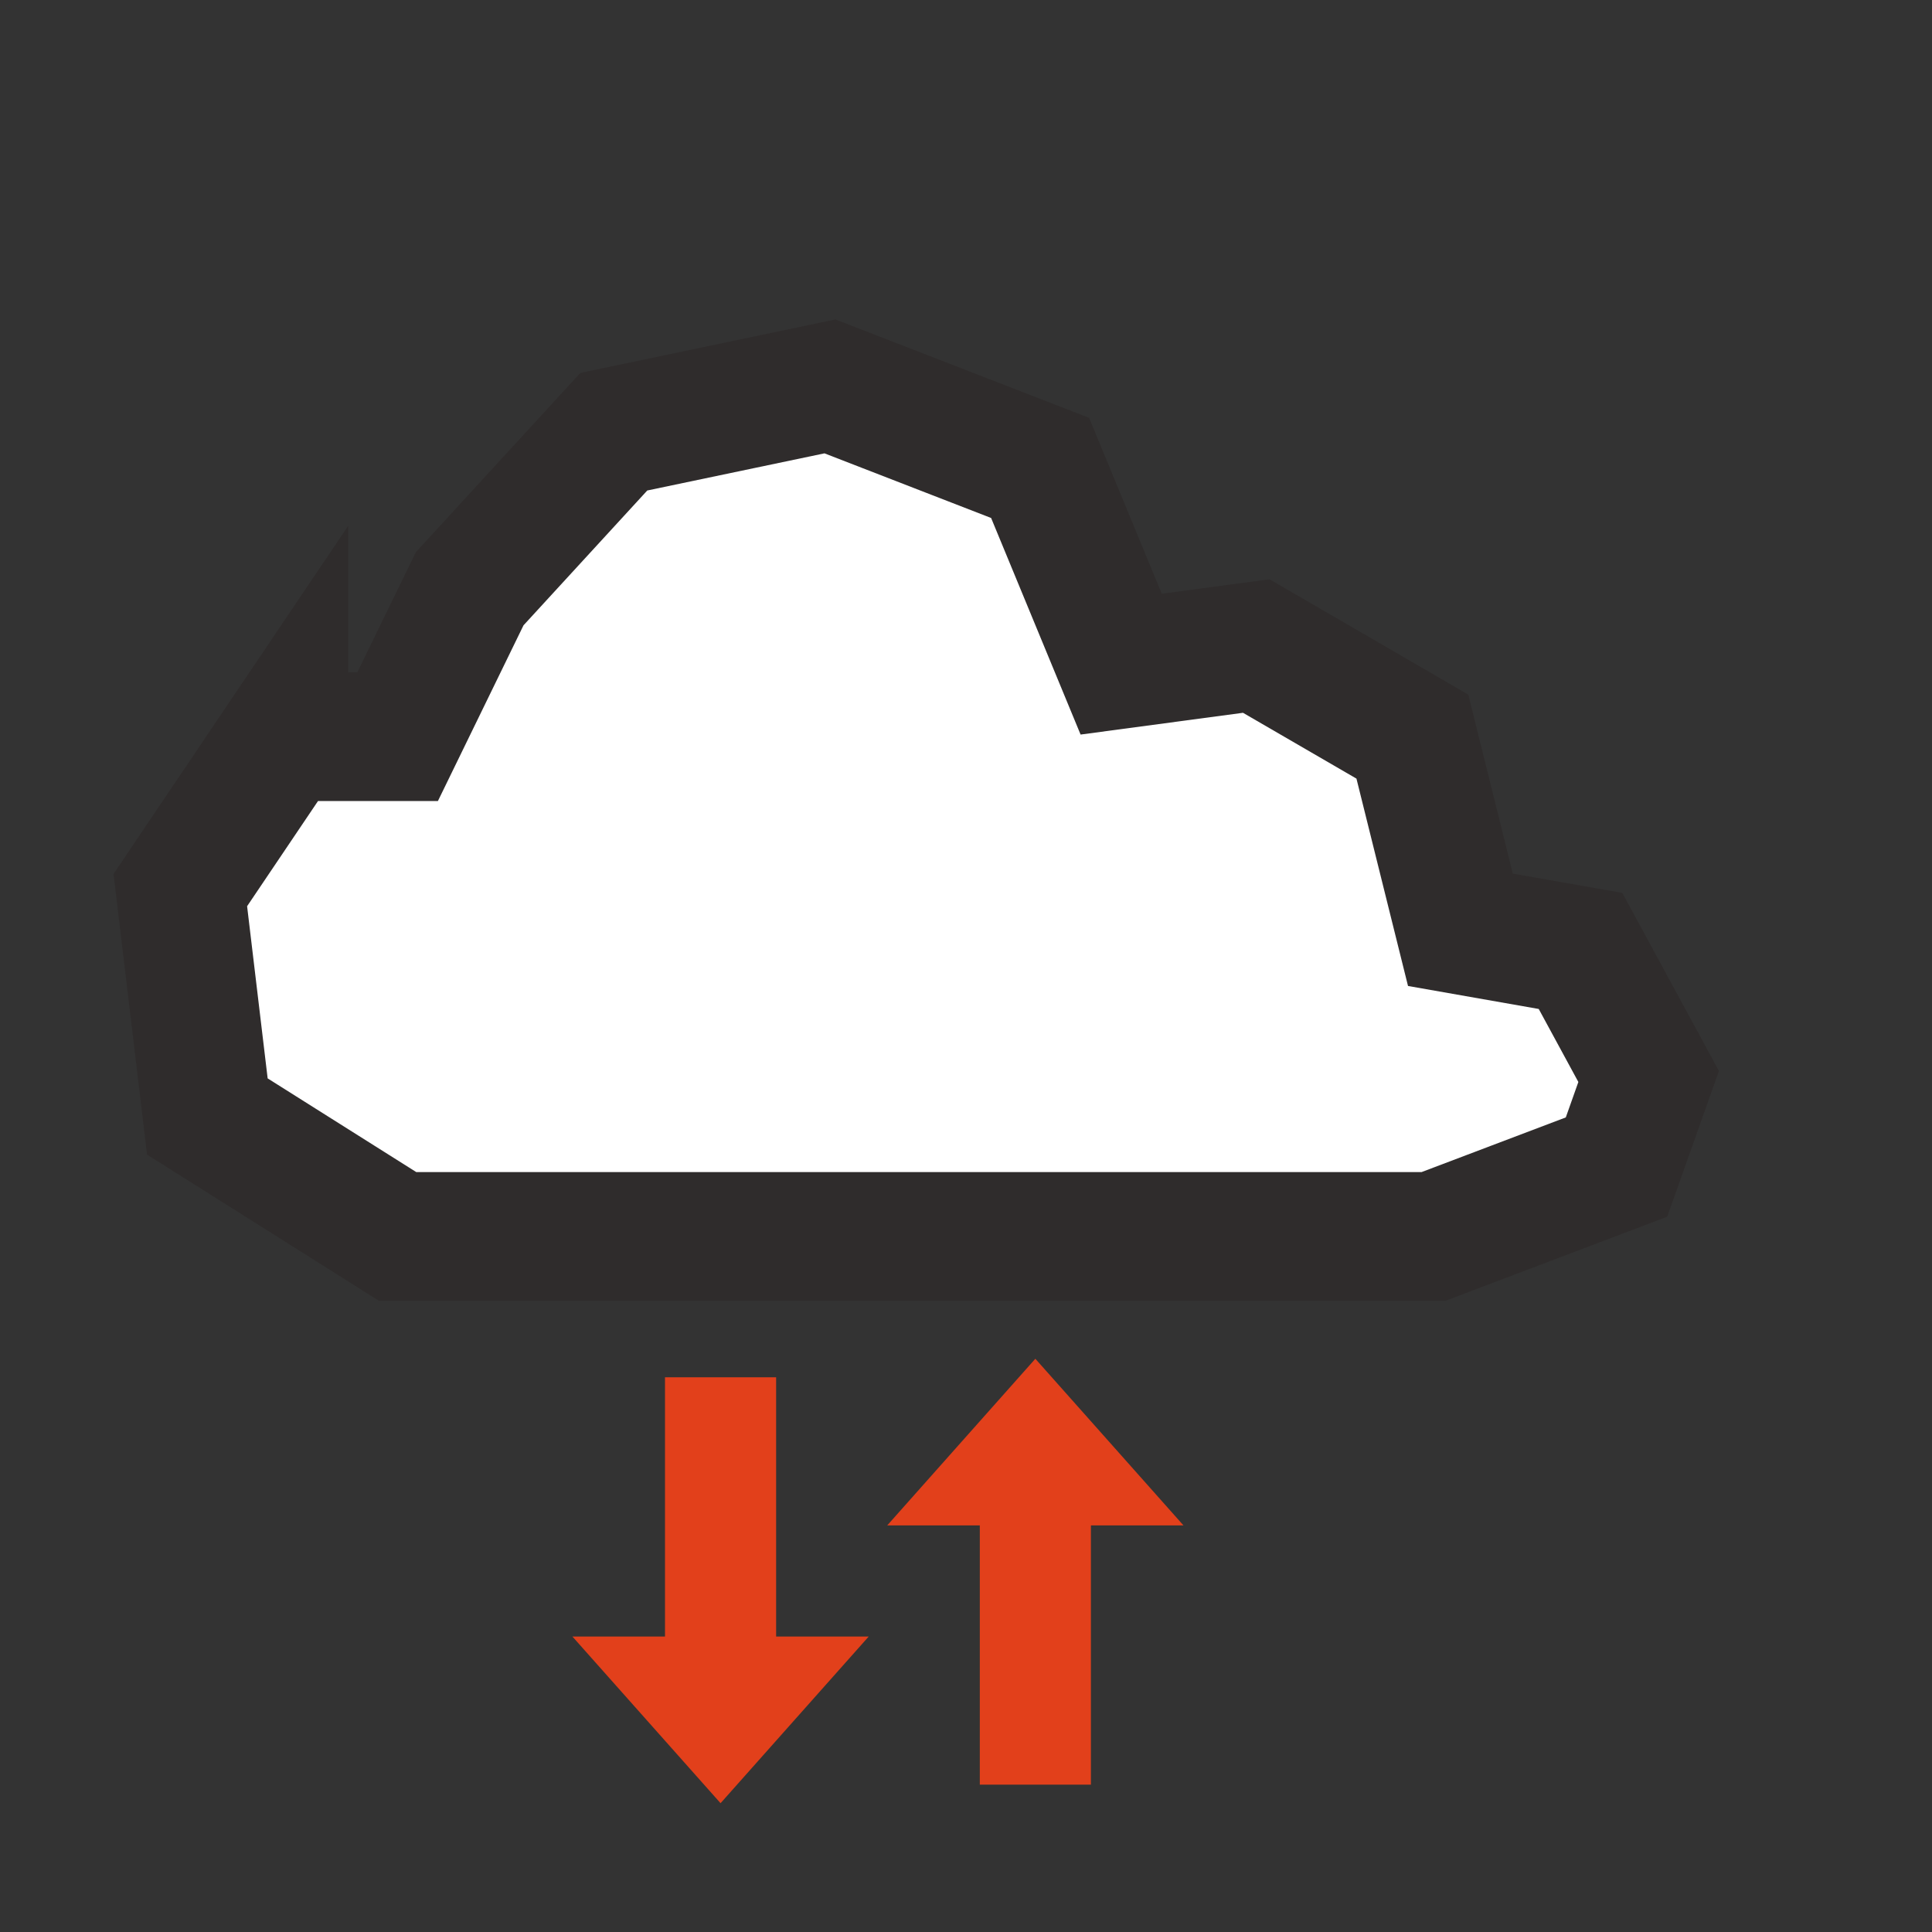
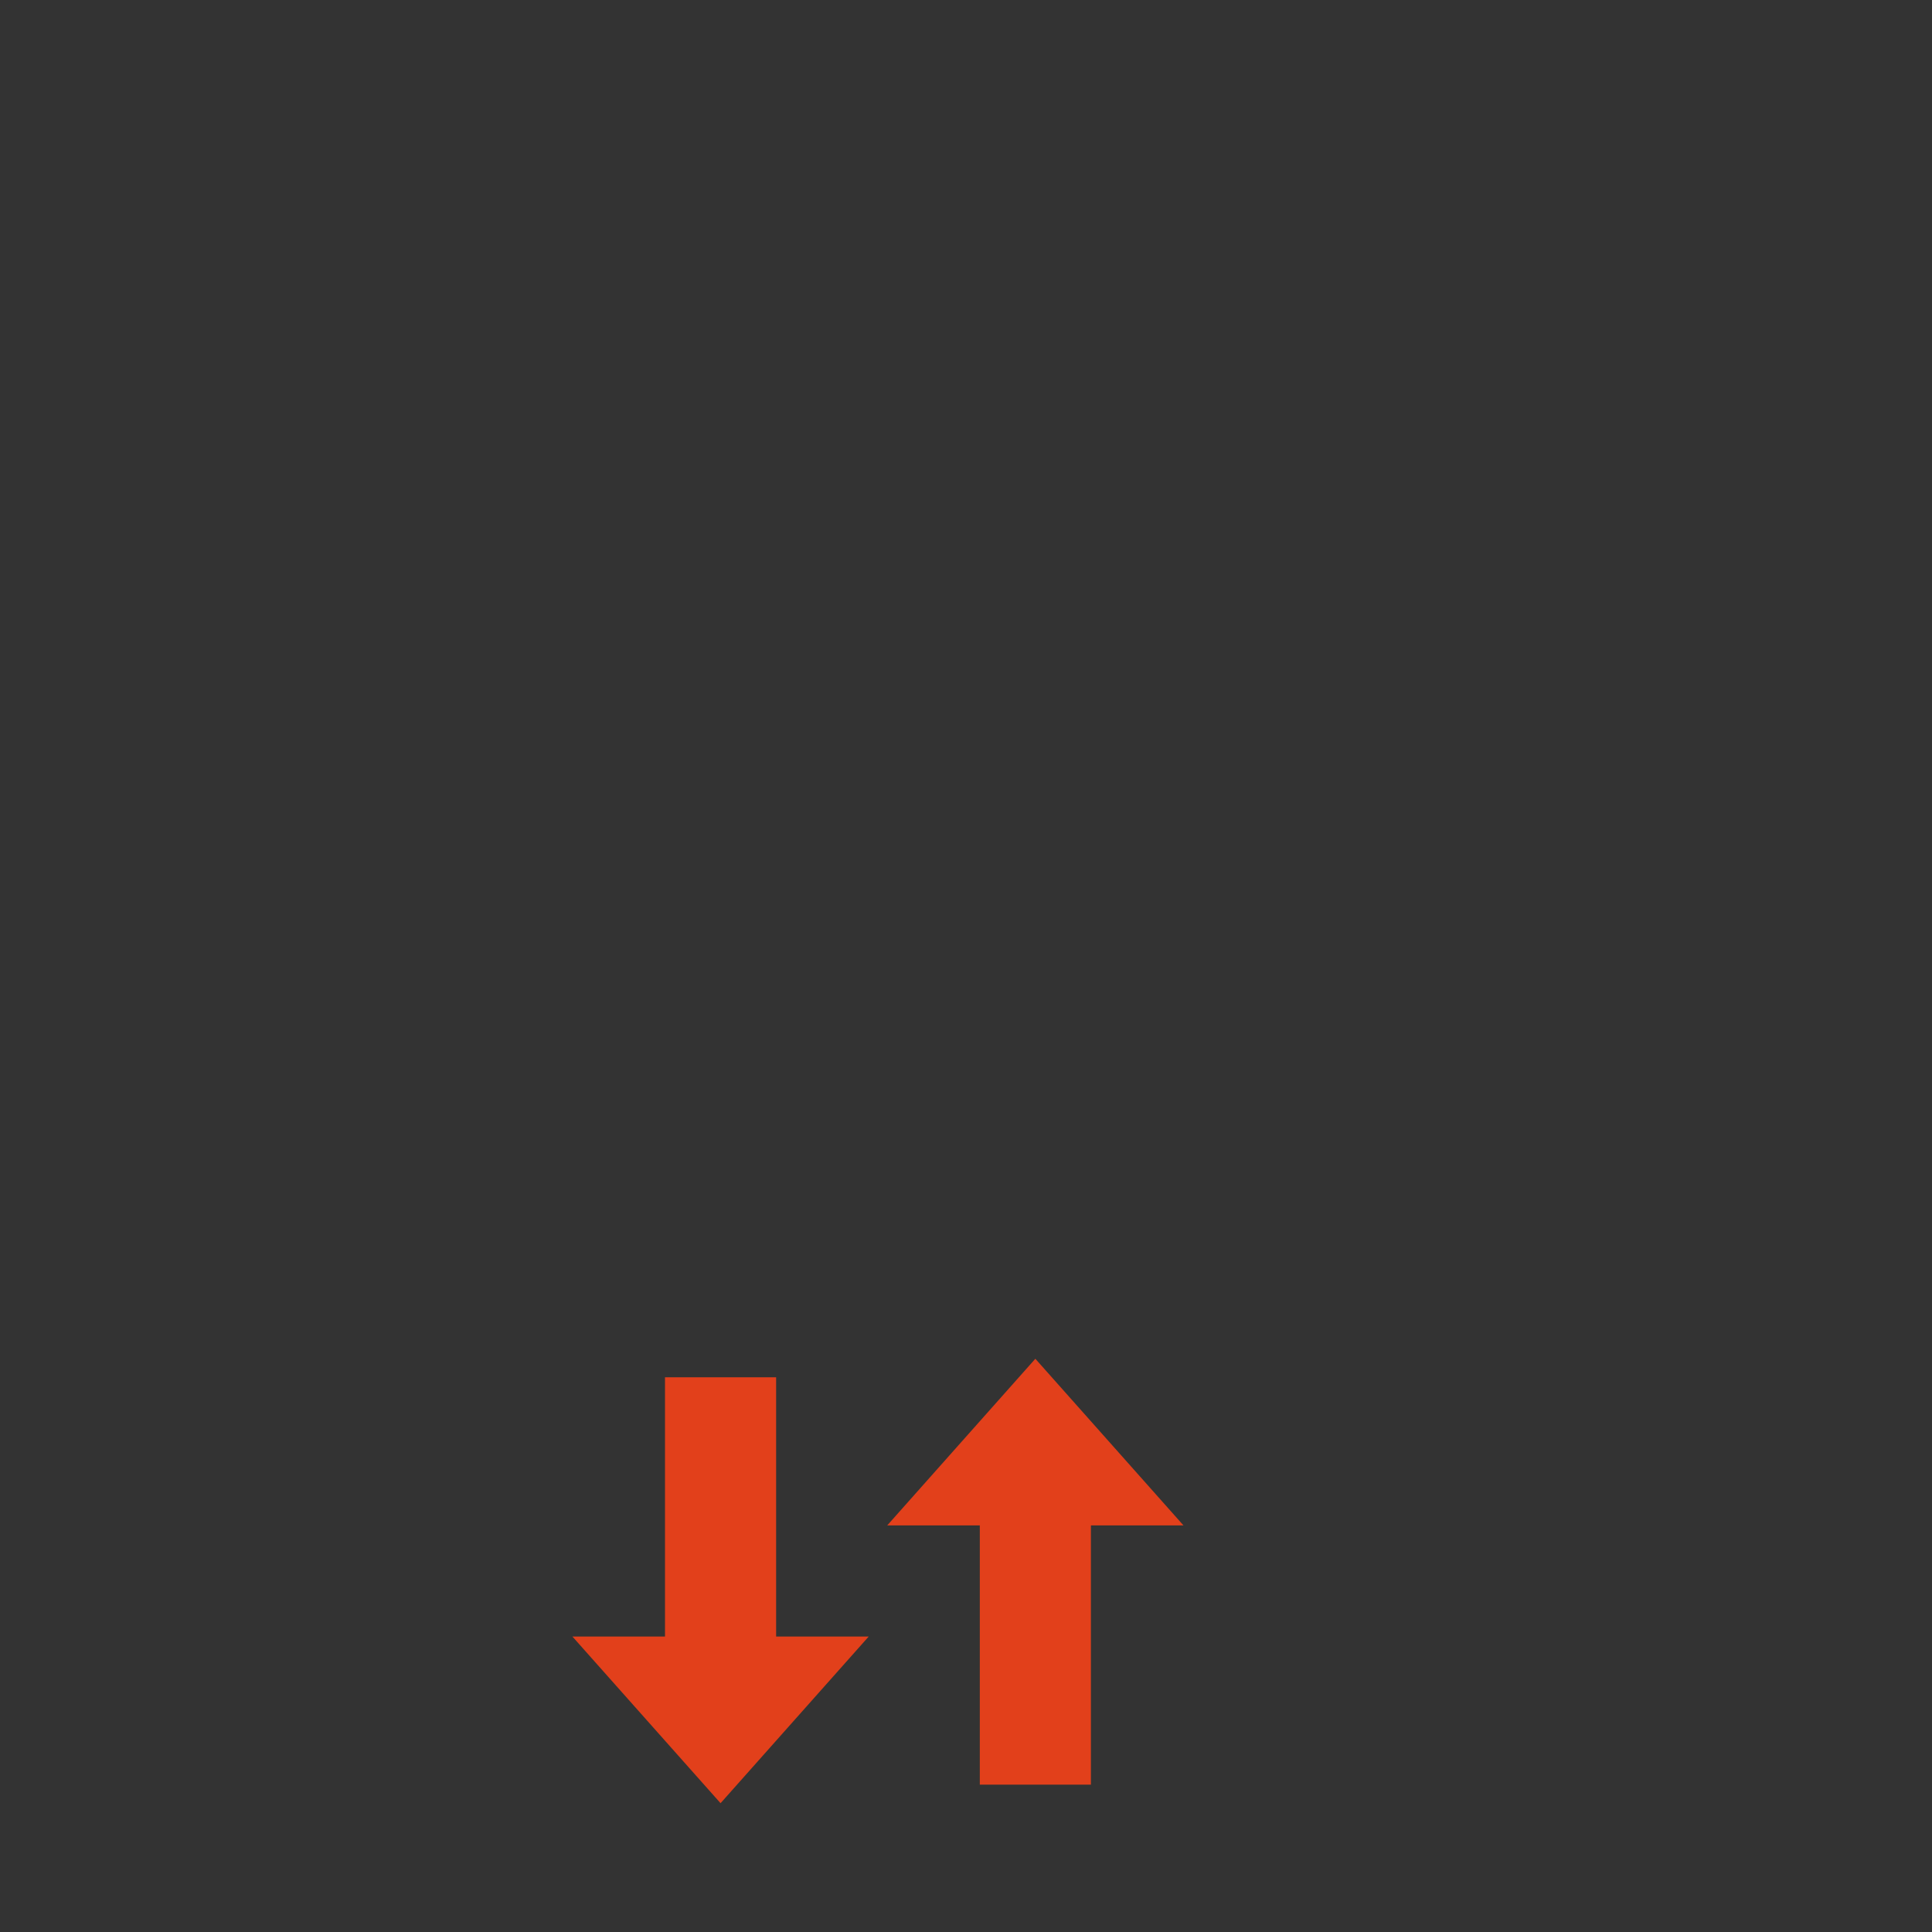
<svg xmlns="http://www.w3.org/2000/svg" width="75" height="75" fill="none">
  <rect width="100%" height="100%" fill="#333333" stroke="none" />
-   <path fill="#fff" stroke="#2F2C2C" stroke-width="5" d="M11.016 28.595h4.421l2.797-5.742 5.594-6.094L32.219 15l8.158 3.164 3.147 7.618 5.244-.703 6.06 3.516 1.865 7.5 4.662.82L64 41.789l-1.247 3.516L55.644 48h-40.207l-7.388-4.658L7 34.553l4.016-5.958Z" />
  <path fill="#E2401B" fill-rule="evenodd" d="M25.815 53.466v10.064h-3.594l5.751 6.47 5.751-6.47h-3.594V53.466h-4.313ZM45.943 59.217l-5.751-6.47-5.751 6.47h3.595v10.064h4.313V59.217h3.594Z" clip-rule="evenodd" />
</svg>